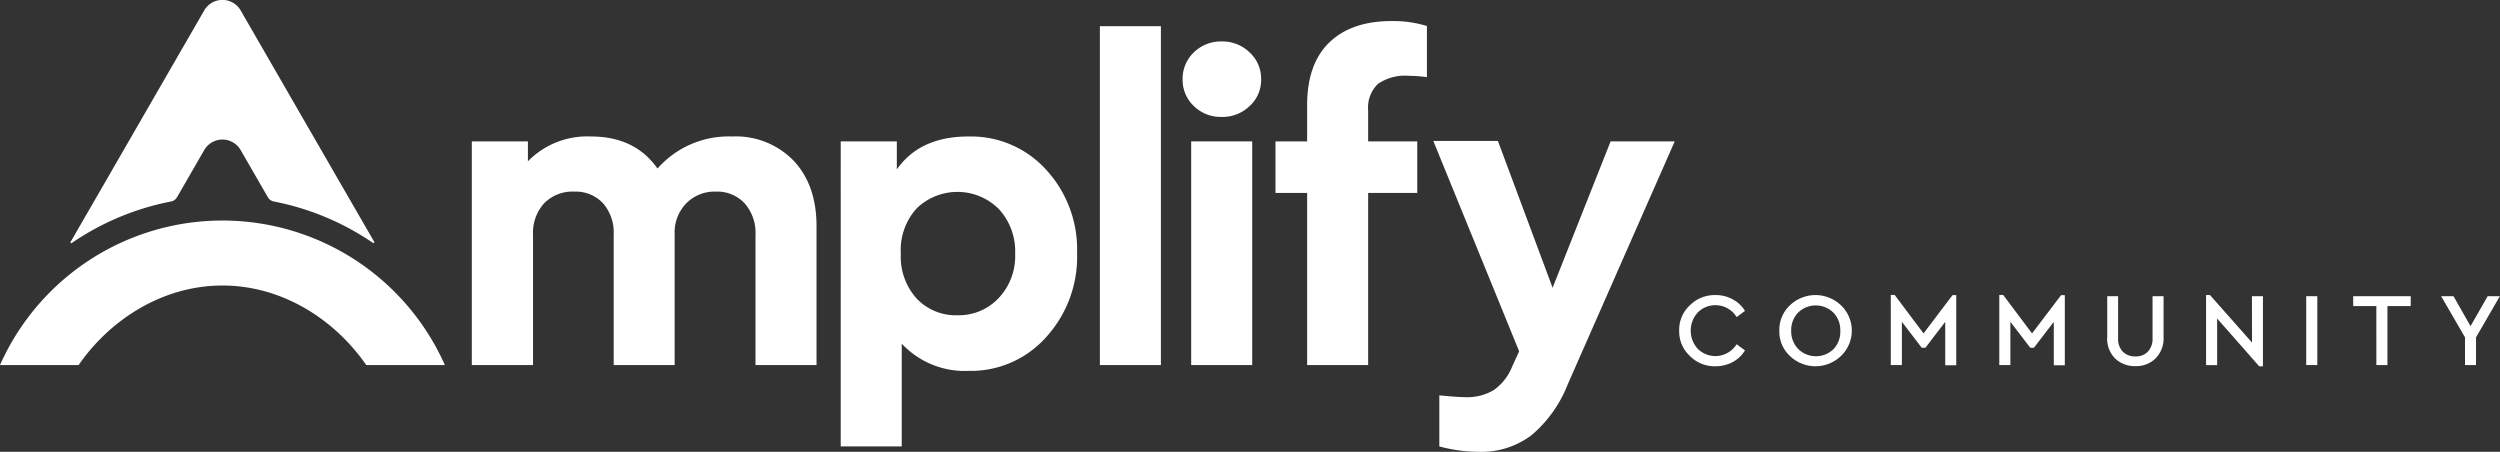
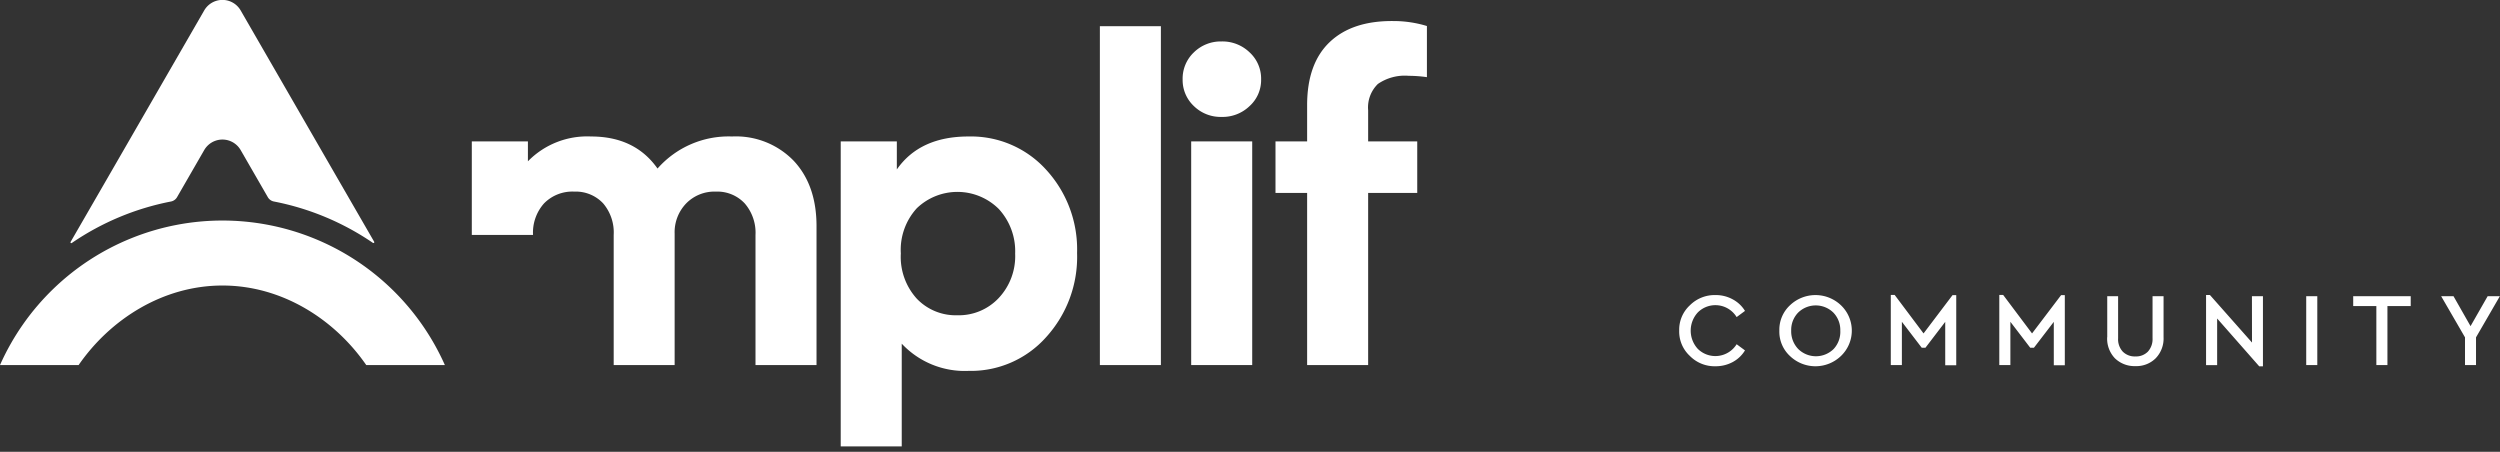
<svg xmlns="http://www.w3.org/2000/svg" viewBox="0 0 356.45 64.42">
  <rect x="0" y="0" width="356.45" height="64.42" fill="#333333" stroke="none" />
  <defs>
    <style>.cls-1{fill:#fff;}</style>
  </defs>
  <g id="Layer_2" data-name="Layer 2">
    <g id="Layer_1-2" data-name="Layer 1">
      <path class="cls-1" d="M25.24,28.12l3.87-6.71a3,3,0,0,1,5.21,0l3.87,6.71a1.28,1.28,0,0,0,.86.61,37.74,37.74,0,0,1,14.12,5.9c.11.07.25-.05.18-.16L48.11,25.4,34.32,1.5a3,3,0,0,0-5.21,0L15.32,25.4l-5.24,9.07a.12.12,0,0,0,.18.16,37.74,37.74,0,0,1,14.12-5.9A1.28,1.28,0,0,0,25.24,28.12Z" />
-       <path class="cls-1" d="M116.42,32.28V52.05h-8.7V33.5A6.39,6.39,0,0,0,106.18,29a5.34,5.34,0,0,0-4.12-1.68A5.63,5.63,0,0,0,97.84,29a5.91,5.91,0,0,0-1.65,4.32V52.05H87.5V33.5A6.4,6.4,0,0,0,86,29a5.34,5.34,0,0,0-4.12-1.68A5.65,5.65,0,0,0,77.57,29,6.25,6.25,0,0,0,76,33.5V52.05H67.27V20.16h8V23a11.8,11.8,0,0,1,9-3.54q6.26,0,9.48,4.57a13.5,13.5,0,0,1,10.62-4.57,11.46,11.46,0,0,1,8.8,3.47Q116.43,26.41,116.42,32.28Z" />
+       <path class="cls-1" d="M116.42,32.28V52.05h-8.7V33.5A6.39,6.39,0,0,0,106.18,29a5.34,5.34,0,0,0-4.12-1.68A5.63,5.63,0,0,0,97.84,29a5.91,5.91,0,0,0-1.65,4.32V52.05H87.5V33.5A6.4,6.4,0,0,0,86,29a5.34,5.34,0,0,0-4.12-1.68A5.65,5.65,0,0,0,77.57,29,6.25,6.25,0,0,0,76,33.5H67.27V20.16h8V23a11.8,11.8,0,0,1,9-3.54q6.26,0,9.48,4.57a13.5,13.5,0,0,1,10.62-4.57,11.46,11.46,0,0,1,8.8,3.47Q116.43,26.41,116.42,32.28Z" />
      <path class="cls-1" d="M149.15,24.19a16.78,16.78,0,0,1,4.42,11.89,17,17,0,0,1-4.42,12,14.37,14.37,0,0,1-11.05,4.8A12.29,12.29,0,0,1,128.57,49V63.65h-8.7V20.16h8v4q3.29-4.71,10.24-4.7A14.45,14.45,0,0,1,149.15,24.19Zm-4.41,12a8.9,8.9,0,0,0-2.32-6.38,8.36,8.36,0,0,0-11.69-.13,8.78,8.78,0,0,0-2.29,6.45,8.86,8.86,0,0,0,2.29,6.47,7.67,7.67,0,0,0,5.76,2.35,7.81,7.81,0,0,0,5.9-2.45A8.71,8.71,0,0,0,144.74,36.14Z" />
      <path class="cls-1" d="M156.82,52.05V3.74h8.7V52.05Z" />
      <path class="cls-1" d="M169.84,52.05V20.16h8.7V52.05Z" />
      <path class="cls-1" d="M195.07,15.72v4.44h7v7.35h-7V52.05h-8.7V27.51h-4.51V20.16h4.51V15q0-5.94,3.22-9t9.09-3a16.35,16.35,0,0,1,4.77.71V11a19.12,19.12,0,0,0-2.58-.19,6.77,6.77,0,0,0-4.41,1.16A4.67,4.67,0,0,0,195.07,15.72Z" />
-       <path class="cls-1" d="M229.64,20.16h9.14L223.52,54.82a18.12,18.12,0,0,1-5.22,7.28,11.9,11.9,0,0,1-7.47,2.32,21.94,21.94,0,0,1-5.61-.77V56.37c1.76.17,3,.26,3.74.26a7.37,7.37,0,0,0,4-1,7.45,7.45,0,0,0,2.64-3.35l1-2.19-12.24-30h9.21l7.8,20.94Z" />
      <path class="cls-1" d="M168.62,11.33a5.15,5.15,0,0,1,1.61-3.87,5.46,5.46,0,0,1,3.93-1.55,5.56,5.56,0,0,1,4,1.55,5.08,5.08,0,0,1,1.65,3.87,5,5,0,0,1-1.65,3.8,5.55,5.55,0,0,1-4,1.54,5.45,5.45,0,0,1-3.93-1.54A5.08,5.08,0,0,1,168.62,11.33Z" />
      <path class="cls-1" d="M11.21,52.05c4.5-6.51,12-11.34,20.51-11.34s16,4.83,20.5,11.34H63.43A34.71,34.71,0,0,0,0,52.05Z" />
      <path class="cls-1" d="M239.42,47.14a4.73,4.73,0,0,1,1.51-3.6,5,5,0,0,1,3.66-1.47,5,5,0,0,1,2.46.61,4.56,4.56,0,0,1,1.75,1.65l-1.19.88a3.55,3.55,0,0,0-5.54-.66,3.84,3.84,0,0,0,0,5.19,3.57,3.57,0,0,0,5.54-.66l1.19.88a4.58,4.58,0,0,1-1.75,1.66,5.09,5.09,0,0,1-2.46.6,4.94,4.94,0,0,1-3.66-1.48A4.73,4.73,0,0,1,239.42,47.14Zm14.28,0a4.76,4.76,0,0,1,1.5-3.6,5.27,5.27,0,0,1,7.3,0,5,5,0,0,1,0,7.2,5.25,5.25,0,0,1-7.31,0A4.72,4.72,0,0,1,253.7,47.14Zm8.69,0a3.56,3.56,0,0,0-1-2.58,3.59,3.59,0,0,0-5,0,3.54,3.54,0,0,0-1,2.59,3.62,3.62,0,0,0,1,2.61,3.6,3.6,0,0,0,5.05,0A3.59,3.59,0,0,0,262.39,47.13Zm16-5.06h.53v10h-1.57V45.89l-2.82,3.69H274l-2.83-3.7v6.17h-1.58v-10h.55l4.12,5.49Zm15.48,0h.53v10h-1.57V45.89L290,49.58h-.53l-2.83-3.7v6.17h-1.58v-10h.55l4.12,5.49Zm6.58,6V42.23H302v6a2.6,2.6,0,0,0,.67,1.91,2.4,2.4,0,0,0,1.8.68,2.36,2.36,0,0,0,1.77-.68,2.64,2.64,0,0,0,.67-1.91v-6h1.57v5.85a4.05,4.05,0,0,1-1.12,3,3.9,3.9,0,0,1-2.89,1.12,4,4,0,0,1-2.93-1.12A4.05,4.05,0,0,1,300.44,48.08Zm20.63-5.85h1.57v10h-.53l-6-6.82v6.65h-1.58v-10h.55l6,6.78Zm7.74,9.82V42.23h1.58v9.82Zm10,0V43.64h-3.3V42.23h8.2v1.41h-3.32v8.41Zm17.61-9.82-3.4,5.87v3.95h-1.57V48.1l-3.4-5.87h1.76l2.43,4.27,2.44-4.27Z" />
    </g>
  </g>
</svg>